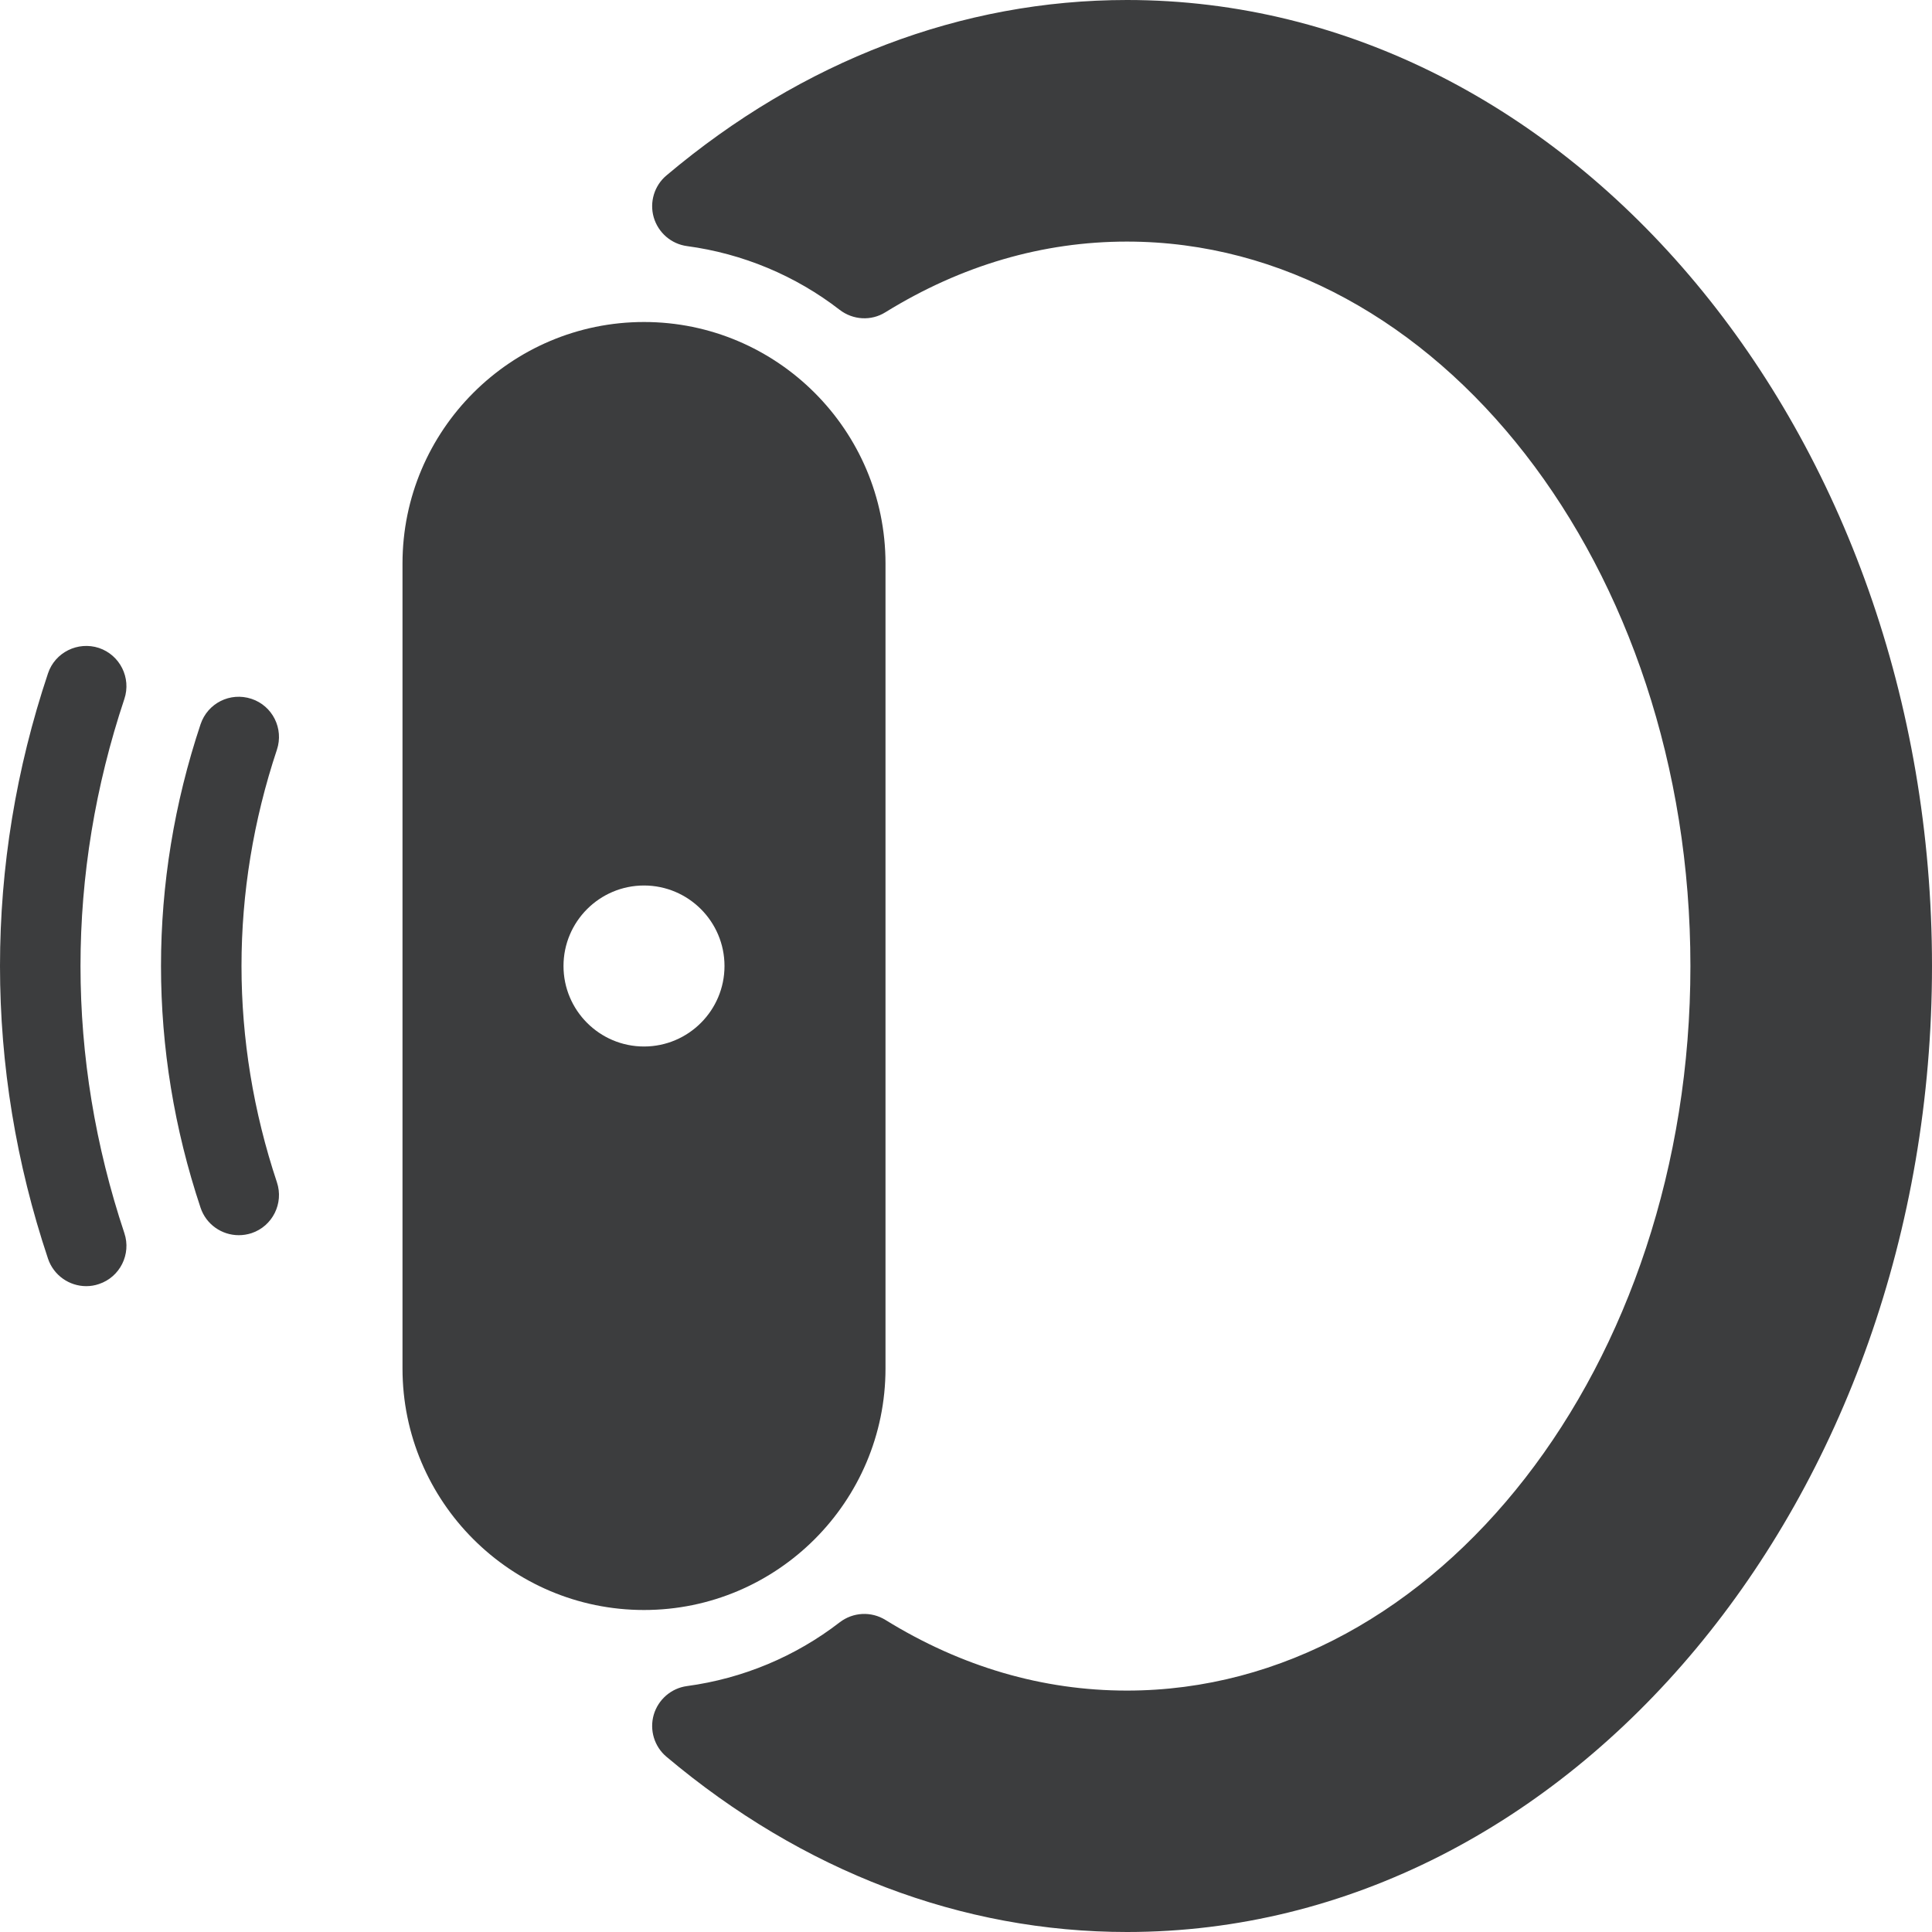
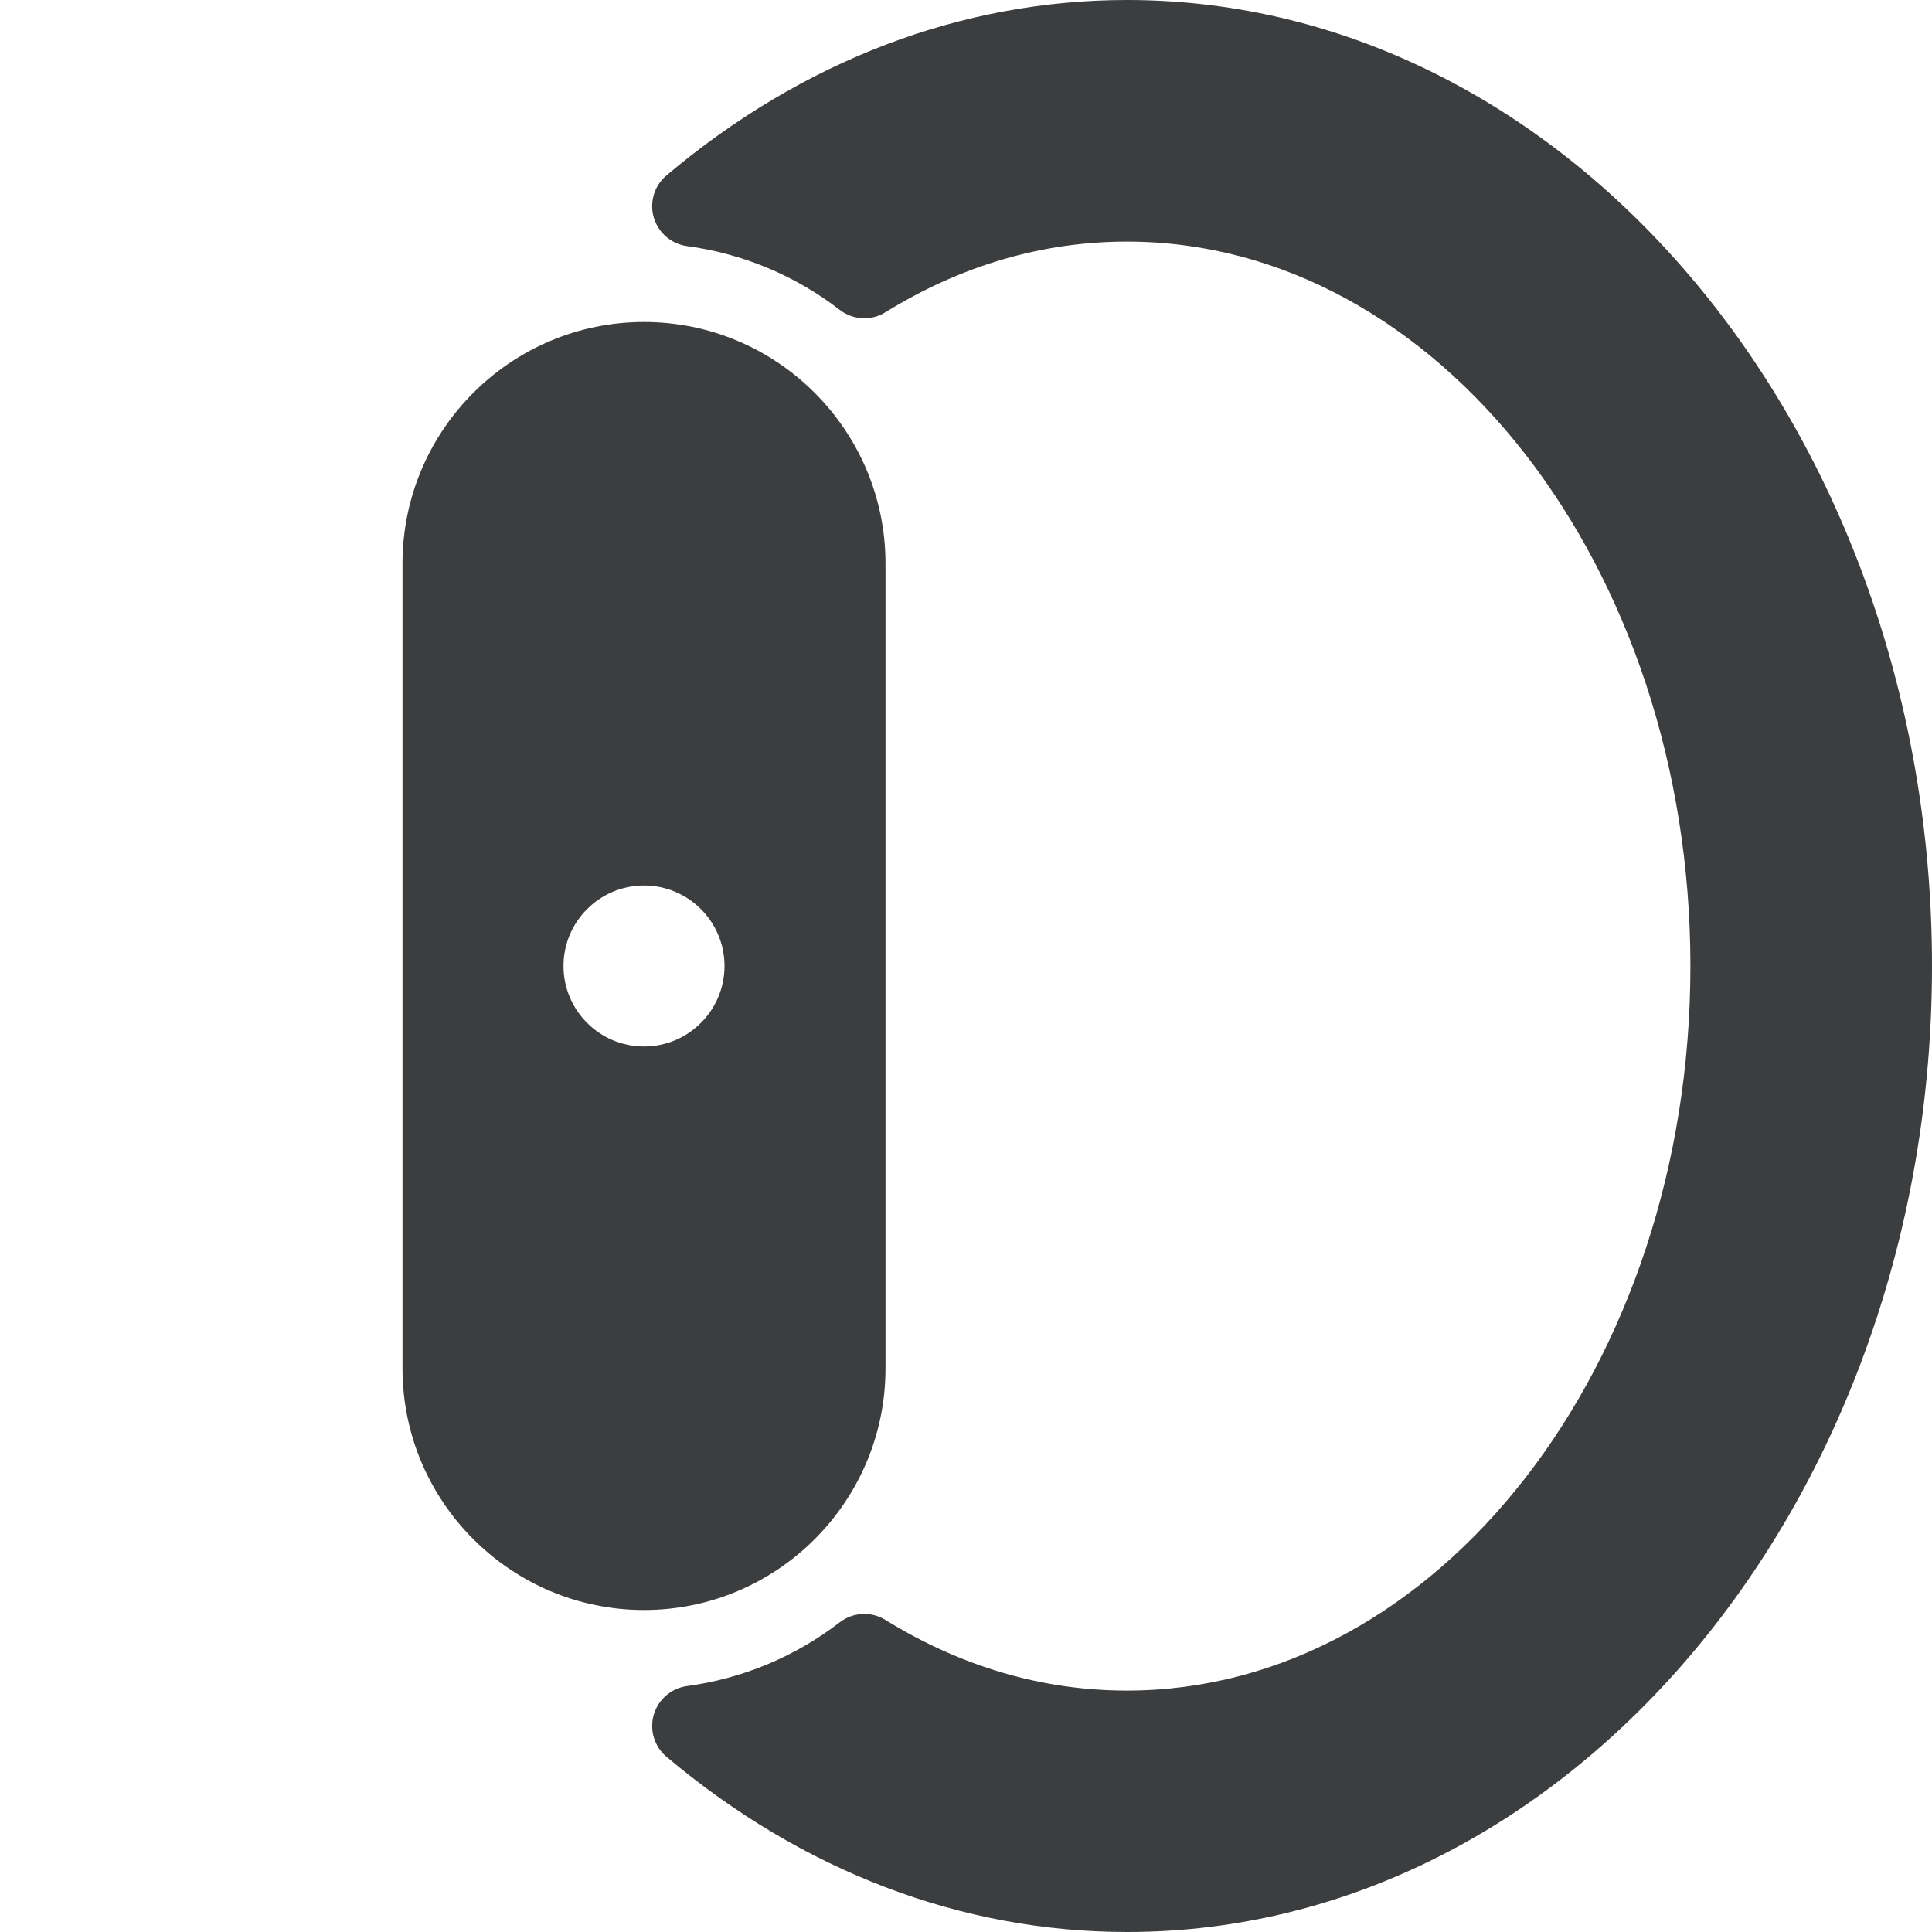
<svg xmlns="http://www.w3.org/2000/svg" width="45" height="45" viewBox="0 0 45 45" fill="none">
-   <path d="M5.857 16.277C5.361 16.114 4.836 16.378 4.671 16.871C4.059 18.707 3.75 20.601 3.75 22.5C3.75 24.399 4.059 26.293 4.671 28.129C4.802 28.522 5.168 28.77 5.561 28.77C5.661 28.77 5.758 28.755 5.858 28.723C6.349 28.56 6.613 28.027 6.45 27.538C5.902 25.892 5.625 24.197 5.625 22.5C5.625 20.803 5.902 19.108 6.45 17.462C6.613 16.971 6.349 16.44 5.857 16.277Z" fill="#3C3D3E" />
-   <path d="M1.875 22.5C1.875 20.4 2.22 18.307 2.897 16.279C3.06 15.787 2.794 15.257 2.304 15.092C1.815 14.932 1.282 15.193 1.118 15.684C0.375 17.904 0 20.197 0 22.5C0 24.802 0.375 27.096 1.118 29.316C1.249 29.707 1.616 29.957 2.008 29.957C2.108 29.957 2.205 29.942 2.304 29.908C2.796 29.745 3.06 29.212 2.897 28.723C2.22 26.692 1.875 24.6 1.875 22.5Z" fill="#3C3D3E" />
  <path d="M20.625 31.875V13.125C20.625 10.024 18.101 7.5 15 7.5C11.899 7.5 9.375 10.024 9.375 13.125V31.875C9.375 34.976 11.899 37.5 15 37.5C18.101 37.5 20.625 34.976 20.625 31.875ZM15 24.375C13.965 24.375 13.125 23.533 13.125 22.5C13.125 21.467 13.965 20.625 15 20.625C16.035 20.625 16.875 21.467 16.875 22.5C16.875 23.533 16.035 24.375 15 24.375Z" fill="#3C3D3E" />
  <path d="M26.25 0C22.402 0 18.694 1.412 15.523 4.086C15.24 4.324 15.124 4.708 15.227 5.064C15.332 5.421 15.636 5.683 16.001 5.732C17.299 5.906 18.529 6.42 19.558 7.217C19.869 7.455 20.291 7.481 20.623 7.273C22.393 6.18 24.287 5.627 26.248 5.627C33.484 5.627 39.373 13.198 39.373 22.502C39.373 31.806 33.484 39.377 26.248 39.377C24.287 39.377 22.393 38.824 20.623 37.731C20.289 37.526 19.869 37.549 19.558 37.787C18.527 38.584 17.299 39.097 16.001 39.272C15.636 39.321 15.332 39.583 15.227 39.939C15.124 40.296 15.24 40.68 15.523 40.918C18.694 43.588 22.402 45 26.25 45C36.589 45 45 34.907 45 22.5C45 10.093 36.589 0 26.25 0Z" fill="#3C3D3E" />
</svg>